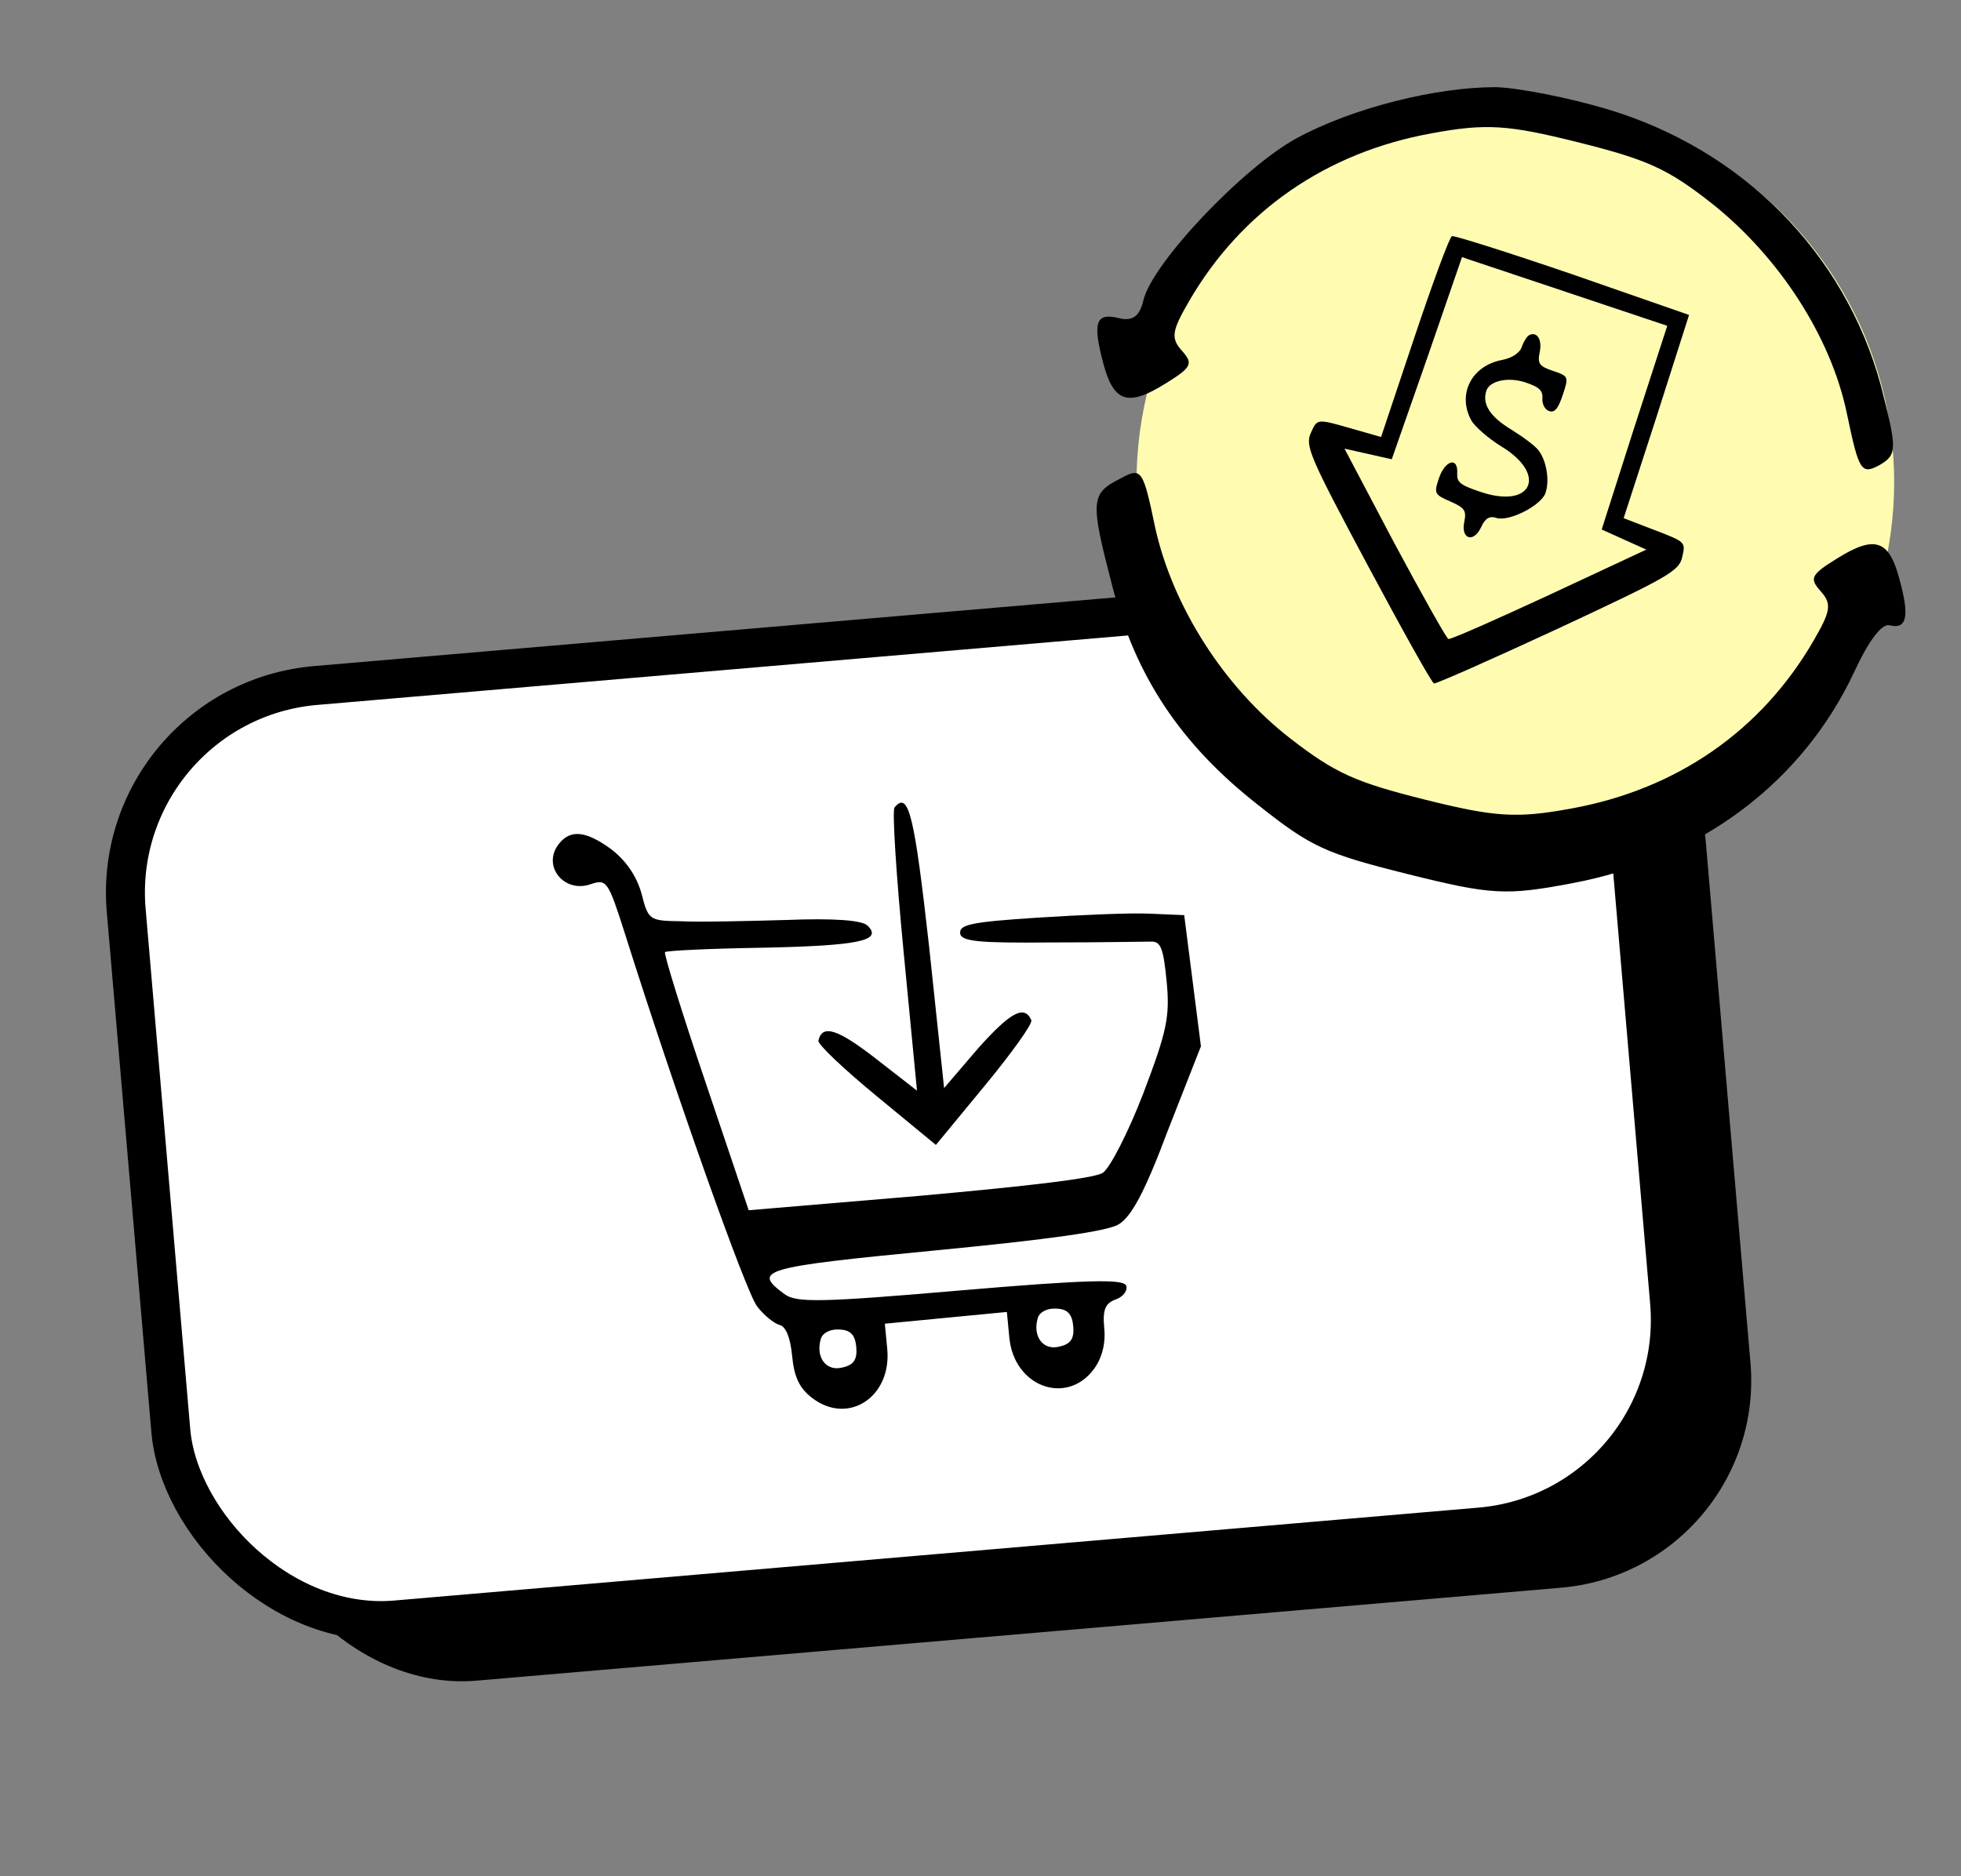
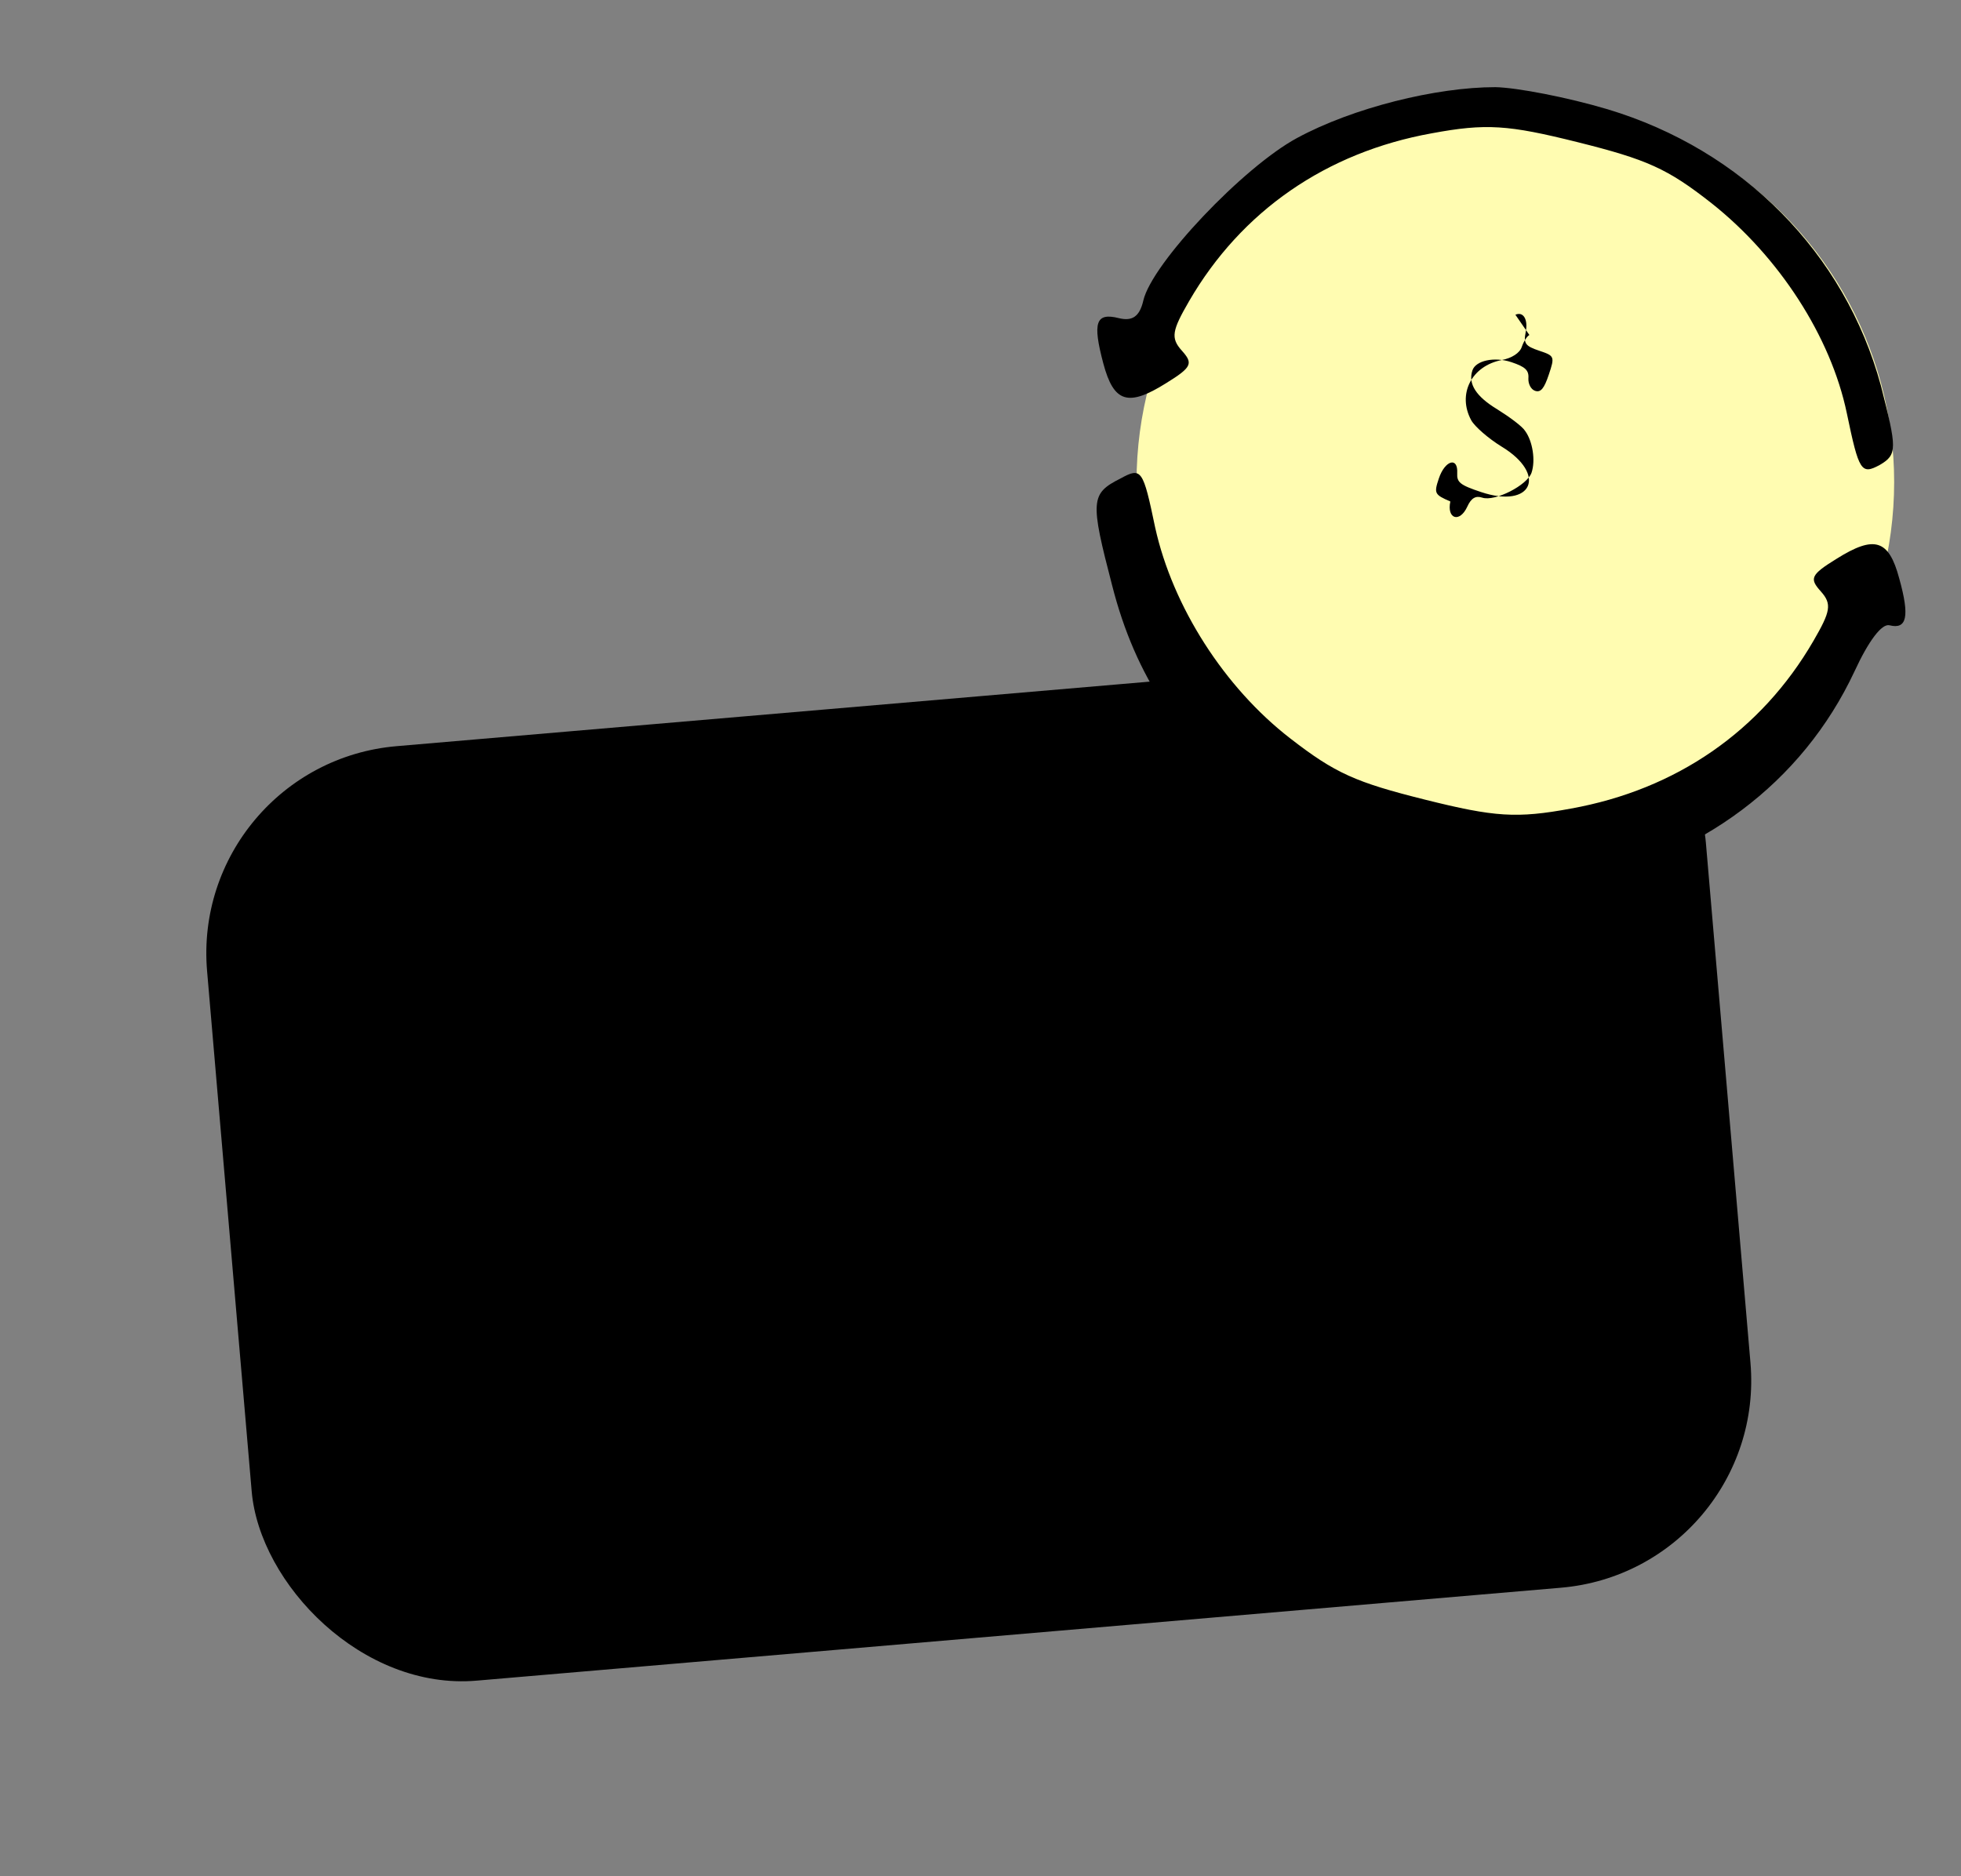
<svg xmlns="http://www.w3.org/2000/svg" width="93" height="89" fill="none">
  <rect width="100%" height="100%" fill="#808080" stroke="none" />
  <g>
    <title>Layer 1</title>
    <rect id="svg_1" fill="#000" transform="rotate(-4.899 8.979 36.235)" rx="9.863" height="44.486" width="71.34" y="36.235" x="8.979" />
-     <rect id="svg_2" stroke-width="1.849" stroke="#000" fill="#fff" transform="rotate(-4.899 5.143 33.357)" rx="9.863" height="44.486" width="71.34" y="33.357" x="5.143" />
-     <path id="svg_3" fill="#000" d="m26.528,39.998c-0.872,1.057 0.232,2.411 1.516,1.93c0.724,-0.231 0.798,-0.141 1.59,2.347c2.334,7.401 5.767,17.098 6.28,17.698c0.297,0.393 0.79,0.8 1.057,0.872c0.298,0.068 0.512,0.6 0.595,1.468c0.096,0.997 0.342,1.525 0.938,1.986c1.718,1.328 3.793,-0.04 3.573,-2.323l-0.114,-1.19l2.894,-0.279l2.894,-0.278l0.117,1.222c0.223,2.315 2.679,3.214 3.977,1.531c0.404,-0.525 0.596,-1.225 0.525,-1.965c-0.087,-0.9 0.046,-1.205 0.548,-1.383c0.377,-0.134 0.574,-0.445 0.488,-0.664c-0.16,-0.309 -1.876,-0.273 -7.863,0.238c-6.598,0.57 -7.765,0.586 -8.323,0.185c-1.57,-1.147 -1.13,-1.287 7.166,-2.086c5.434,-0.523 8.09,-0.908 8.645,-1.221c0.615,-0.352 1.25,-1.516 2.36,-4.479l1.563,-3.98l-0.396,-3.11l-0.397,-3.11l-1.63,-0.07c-0.88,-0.045 -3.304,0.059 -5.336,0.19c-3.128,0.204 -3.7,0.324 -3.66,0.742c0.037,0.386 0.888,0.466 4.26,0.433c2.337,0.002 4.474,-0.041 4.8,-0.04c0.452,-0.011 0.58,0.301 0.735,1.909c0.16,1.672 0,2.369 -1.113,5.3c-0.7,1.82 -1.575,3.526 -1.91,3.753c-0.364,0.262 -3.445,0.624 -8.69,1.096l-8.111,0.684l-2.045,-6.066c-1.132,-3.331 -1.983,-6.105 -1.925,-6.176c0.058,-0.07 2.093,-0.169 4.523,-0.208c4.665,-0.092 5.81,-0.332 5.092,-1.042c-0.253,-0.268 -1.593,-0.366 -3.888,-0.275c-1.91,0.054 -4.144,0.107 -4.992,0.059c-1.462,-0.021 -1.53,-0.047 -1.847,-1.315c-0.244,-0.853 -0.733,-1.552 -1.435,-2.101c-1.186,-0.86 -1.91,-0.952 -2.461,-0.282zm14.08,23.892c0.056,0.579 -0.112,0.855 -0.652,0.972c-0.76,0.203 -1.278,-0.462 -1.037,-1.329c0.069,-0.298 0.44,-0.496 0.863,-0.472c0.553,0.012 0.77,0.25 0.827,0.829l-0.001,0zm10.29,-0.99c0.056,0.578 -0.112,0.854 -0.653,0.97c-0.76,0.204 -1.277,-0.46 -1.036,-1.327c0.068,-0.299 0.439,-0.497 0.863,-0.473c0.553,0.012 0.77,0.25 0.826,0.83z" />
-     <path id="svg_4" fill="#000" d="m42.422,38.302c-0.116,0.14 0.081,3.205 0.431,6.838l0.635,6.592l-1.93,-1.502c-1.823,-1.415 -2.562,-1.668 -2.745,-0.872c-0.049,0.167 1.2,1.345 2.752,2.624l2.82,2.324l2.325,-2.82c1.278,-1.55 2.28,-2.945 2.2,-3.1c-0.332,-0.747 -1.008,-0.357 -2.531,1.347l-1.605,1.875l-0.708,-6.682c-0.704,-6.293 -0.976,-7.435 -1.644,-6.624z" />
    <circle id="svg_5" fill="#fffcb1" r="17.965" cy="22.865" cx="71.865" />
-     <path id="svg_6" fill="#000" d="m68.857,11.2c-0.118,0.06 -0.918,2.227 -1.784,4.816l-1.576,4.712l-1.505,-0.43c-1.527,-0.436 -1.527,-0.436 -1.822,0.227c-0.282,0.62 -0.076,1.107 2.678,6.26c1.634,3.056 3.048,5.595 3.158,5.632c0.089,0.03 2.746,-1.148 5.89,-2.605c5.278,-2.465 5.736,-2.73 5.884,-3.394c0.163,-0.708 0.163,-0.708 -1.297,-1.27l-1.482,-0.57l1.562,-4.816l1.54,-4.823l-5.53,-1.925c-3.046,-1.043 -5.605,-1.85 -5.716,-1.814zm8.65,9.07l-1.547,4.845l1.047,0.473l1.07,0.481l-4.606,2.15c-2.532,1.17 -4.673,2.126 -4.783,2.089c-0.089,-0.03 -1.245,-2.09 -2.563,-4.547l-2.363,-4.481l1.121,0.252l1.121,0.252l1.68,-4.801l1.651,-4.786l4.868,1.628l4.867,1.629l-1.562,4.816l-0.001,0z" />
-     <path id="svg_7" fill="#000" d="m72.531,15.89c-0.118,0.058 -0.28,0.324 -0.362,0.567c-0.096,0.288 -0.473,0.53 -0.945,0.619c-1.446,0.278 -2.12,1.628 -1.45,2.86c0.17,0.303 0.819,0.865 1.43,1.241c2.19,1.324 1.465,2.975 -0.968,2.161c-0.996,-0.333 -1.15,-0.459 -1.128,-0.894c0.045,-0.797 -0.582,-0.613 -0.871,0.25c-0.237,0.708 -0.207,0.767 0.545,1.092c0.686,0.304 0.767,0.43 0.663,0.96c-0.178,0.826 0.441,1.034 0.804,0.245c0.184,-0.406 0.398,-0.531 0.708,-0.427c0.598,0.2 2.14,-0.588 2.34,-1.186c0.193,-0.575 0.054,-1.482 -0.3,-1.97c-0.125,-0.214 -0.737,-0.665 -1.327,-1.034c-1.002,-0.606 -1.393,-1.204 -1.178,-1.846c0.155,-0.464 1.033,-0.663 1.852,-0.389c0.642,0.215 0.833,0.378 0.803,0.761c-0.015,0.266 0.118,0.531 0.317,0.598c0.266,0.089 0.428,-0.103 0.65,-0.767c0.289,-0.862 0.274,-0.892 -0.456,-1.136c-0.664,-0.222 -0.745,-0.348 -0.64,-0.879c0.125,-0.597 -0.11,-0.996 -0.487,-0.827l0,0.001z" />
+     <path id="svg_7" fill="#000" d="m72.531,15.89c-0.118,0.058 -0.28,0.324 -0.362,0.567c-0.096,0.288 -0.473,0.53 -0.945,0.619c-1.446,0.278 -2.12,1.628 -1.45,2.86c0.17,0.303 0.819,0.865 1.43,1.241c2.19,1.324 1.465,2.975 -0.968,2.161c-0.996,-0.333 -1.15,-0.459 -1.128,-0.894c0.045,-0.797 -0.582,-0.613 -0.871,0.25c-0.237,0.708 -0.207,0.767 0.545,1.092c-0.178,0.826 0.441,1.034 0.804,0.245c0.184,-0.406 0.398,-0.531 0.708,-0.427c0.598,0.2 2.14,-0.588 2.34,-1.186c0.193,-0.575 0.054,-1.482 -0.3,-1.97c-0.125,-0.214 -0.737,-0.665 -1.327,-1.034c-1.002,-0.606 -1.393,-1.204 -1.178,-1.846c0.155,-0.464 1.033,-0.663 1.852,-0.389c0.642,0.215 0.833,0.378 0.803,0.761c-0.015,0.266 0.118,0.531 0.317,0.598c0.266,0.089 0.428,-0.103 0.65,-0.767c0.289,-0.862 0.274,-0.892 -0.456,-1.136c-0.664,-0.222 -0.745,-0.348 -0.64,-0.879c0.125,-0.597 -0.11,-0.996 -0.487,-0.827l0,0.001z" />
    <path id="svg_8" fill="#000" d="m70.917,4.134c-2.806,0 -6.756,0.975 -9.41,2.415c-2.54,1.373 -6.88,5.942 -7.286,7.709c-0.173,0.751 -0.519,0.992 -1.16,0.832c-1.097,-0.275 -1.255,0.2 -0.736,2.151c0.494,1.852 1.17,2.068 2.98,0.932c1.24,-0.765 1.28,-0.942 0.741,-1.544c-0.539,-0.601 -0.458,-0.955 0.345,-2.343c2.485,-4.284 6.51,-7.062 11.507,-7.963c2.577,-0.478 3.624,-0.403 6.919,0.42c3.294,0.823 4.26,1.251 6.35,2.894c3.193,2.527 5.66,6.32 6.419,9.966c0.575,2.76 0.682,2.926 1.566,2.447c0.839,-0.492 0.808,-0.78 0.045,-3.773c-1.705,-6.265 -6.531,-11.161 -12.957,-13.094c-1.902,-0.568 -4.311,-1.03 -5.323,-1.049zm16.176,22.374c-1.24,0.764 -1.28,0.94 -0.742,1.542c0.54,0.602 0.458,0.955 -0.345,2.342c-2.483,4.283 -6.507,7.06 -11.503,7.96c-2.576,0.476 -3.624,0.401 -6.917,-0.422c-3.294,-0.822 -4.26,-1.25 -6.395,-2.905c-3.122,-2.414 -5.578,-6.25 -6.408,-10.006c-0.575,-2.758 -0.647,-2.87 -1.643,-2.324c-1.422,0.718 -1.448,1.039 -0.394,5.084c1.094,4.29 3.25,7.536 6.942,10.42c2.496,1.977 3.152,2.281 7.086,3.264c3.934,0.983 4.65,1.022 7.736,0.439c6.113,-1.135 10.965,-4.778 13.433,-10.045c0.676,-1.466 1.3,-2.29 1.667,-2.199c0.823,0.206 0.965,-0.412 0.461,-2.22c-0.494,-1.85 -1.17,-2.066 -2.978,-0.93z" />
  </g>
</svg>